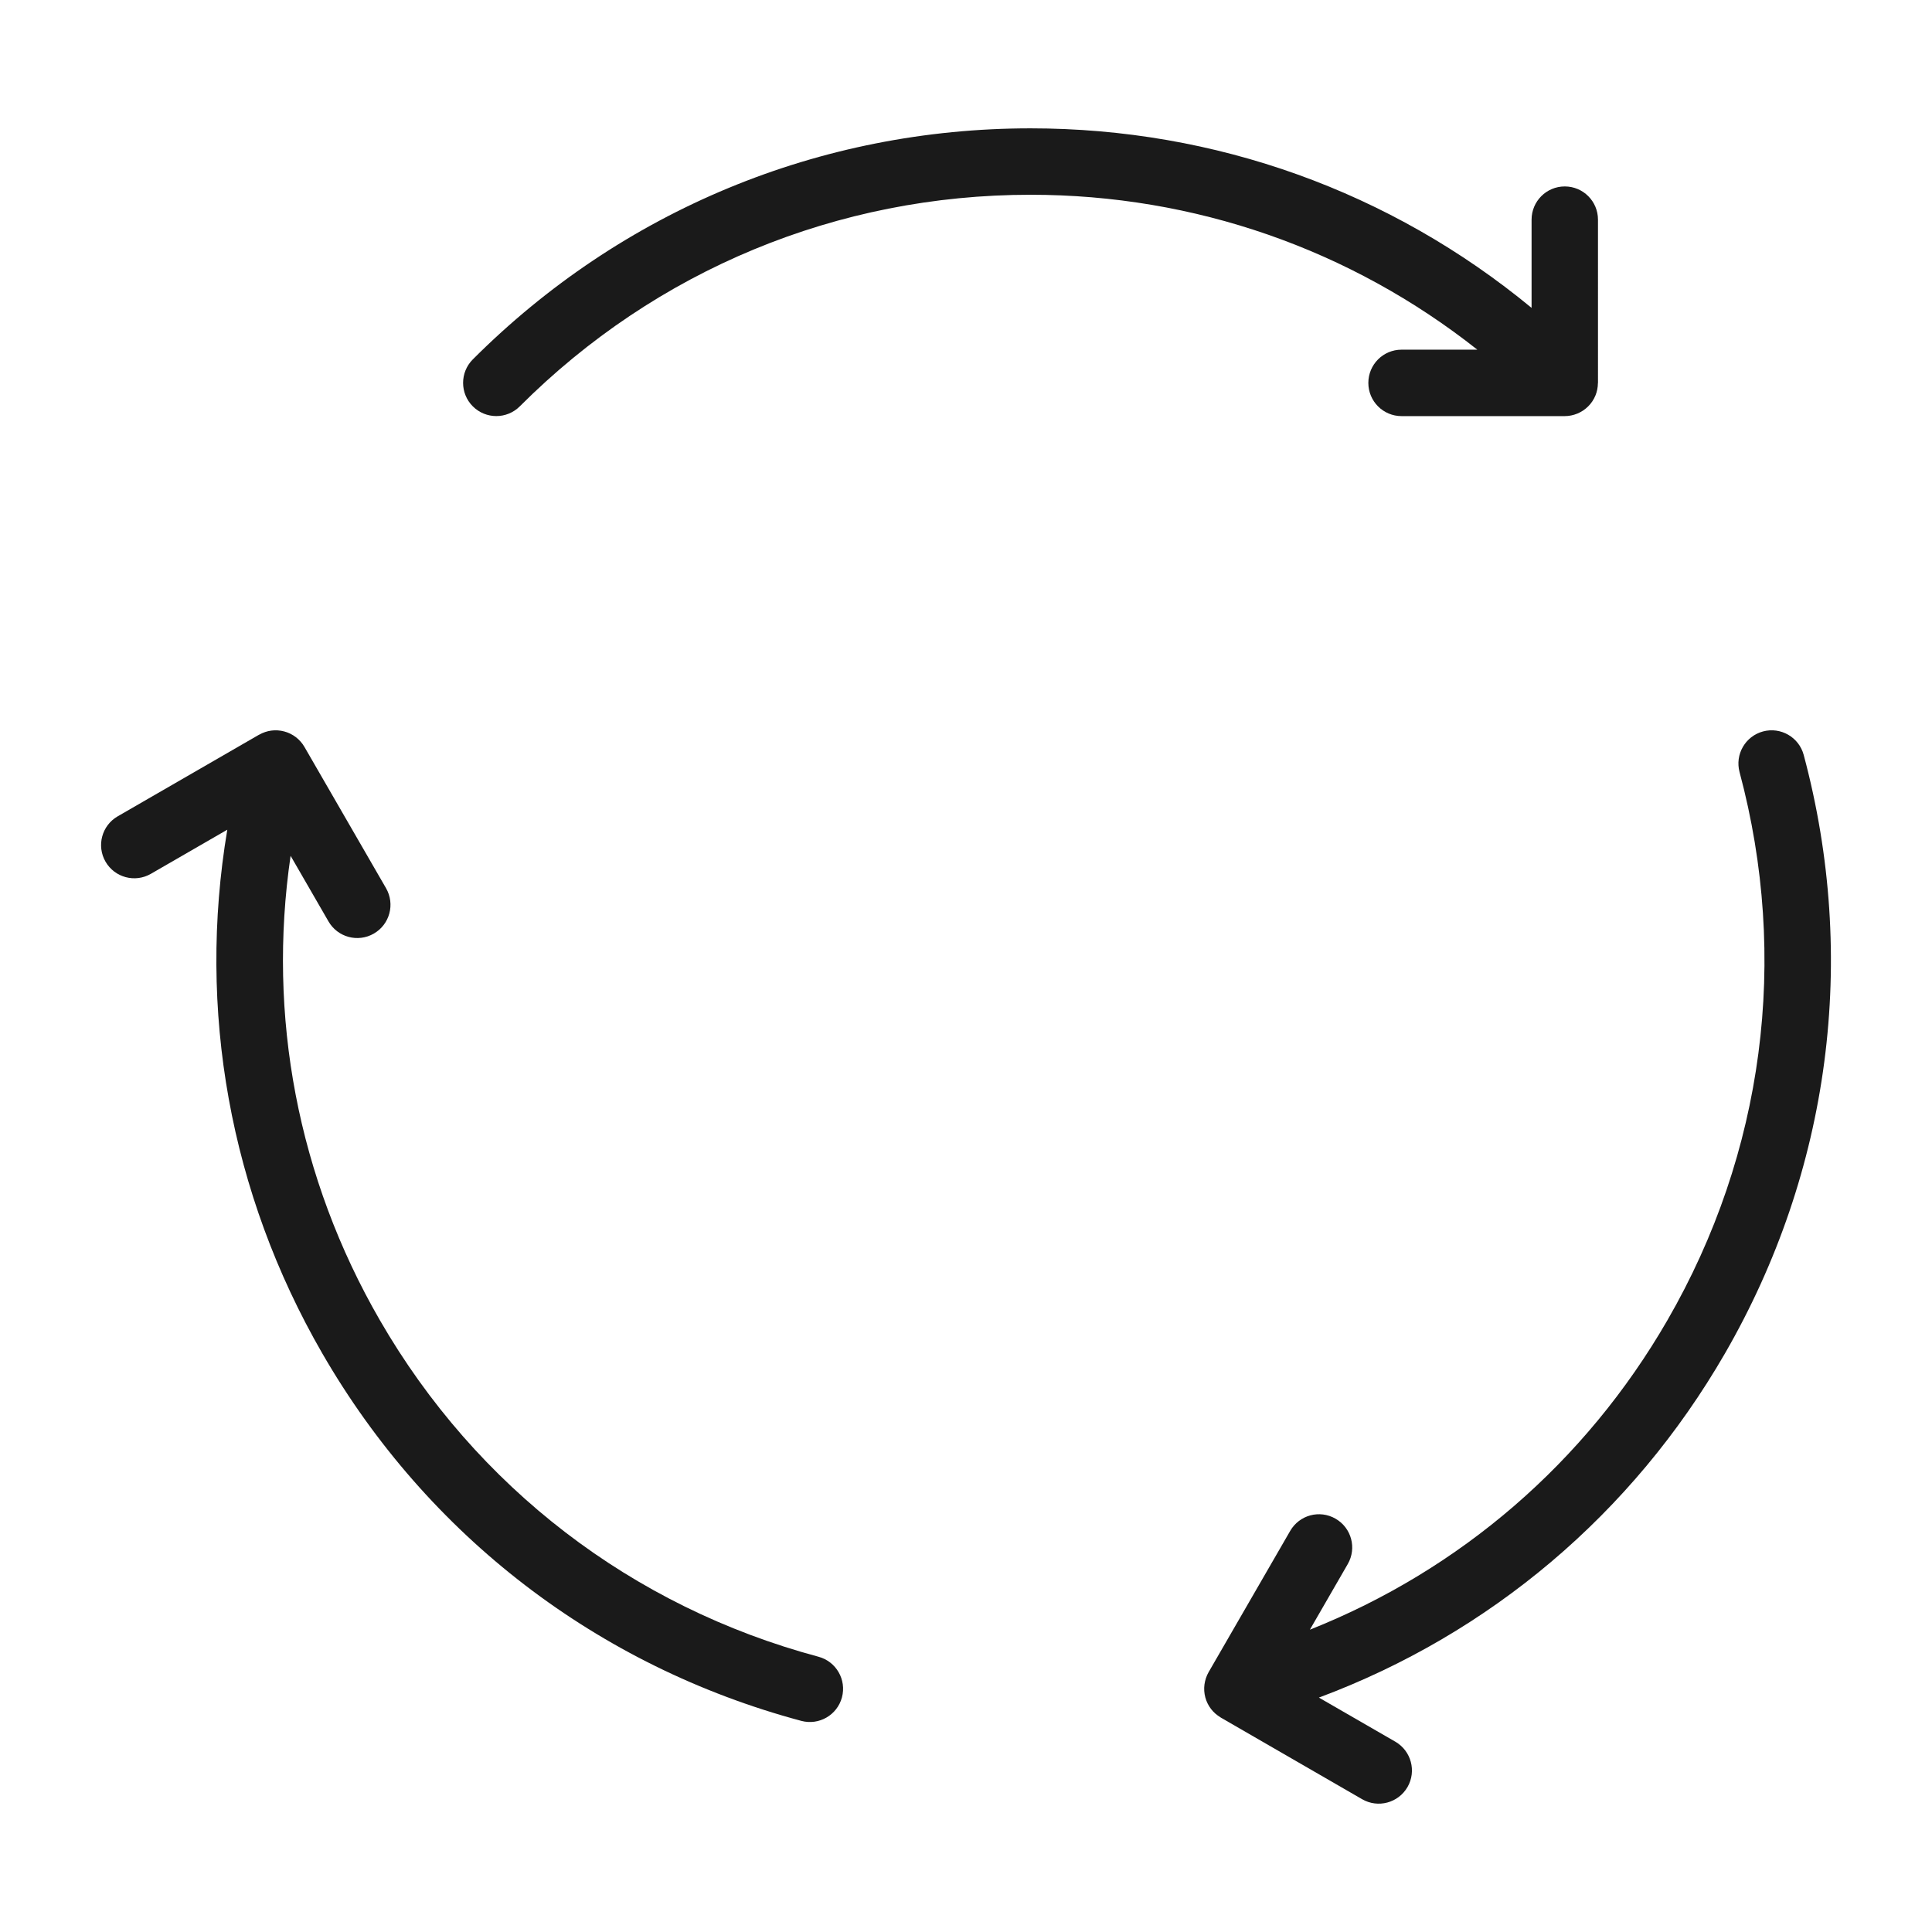
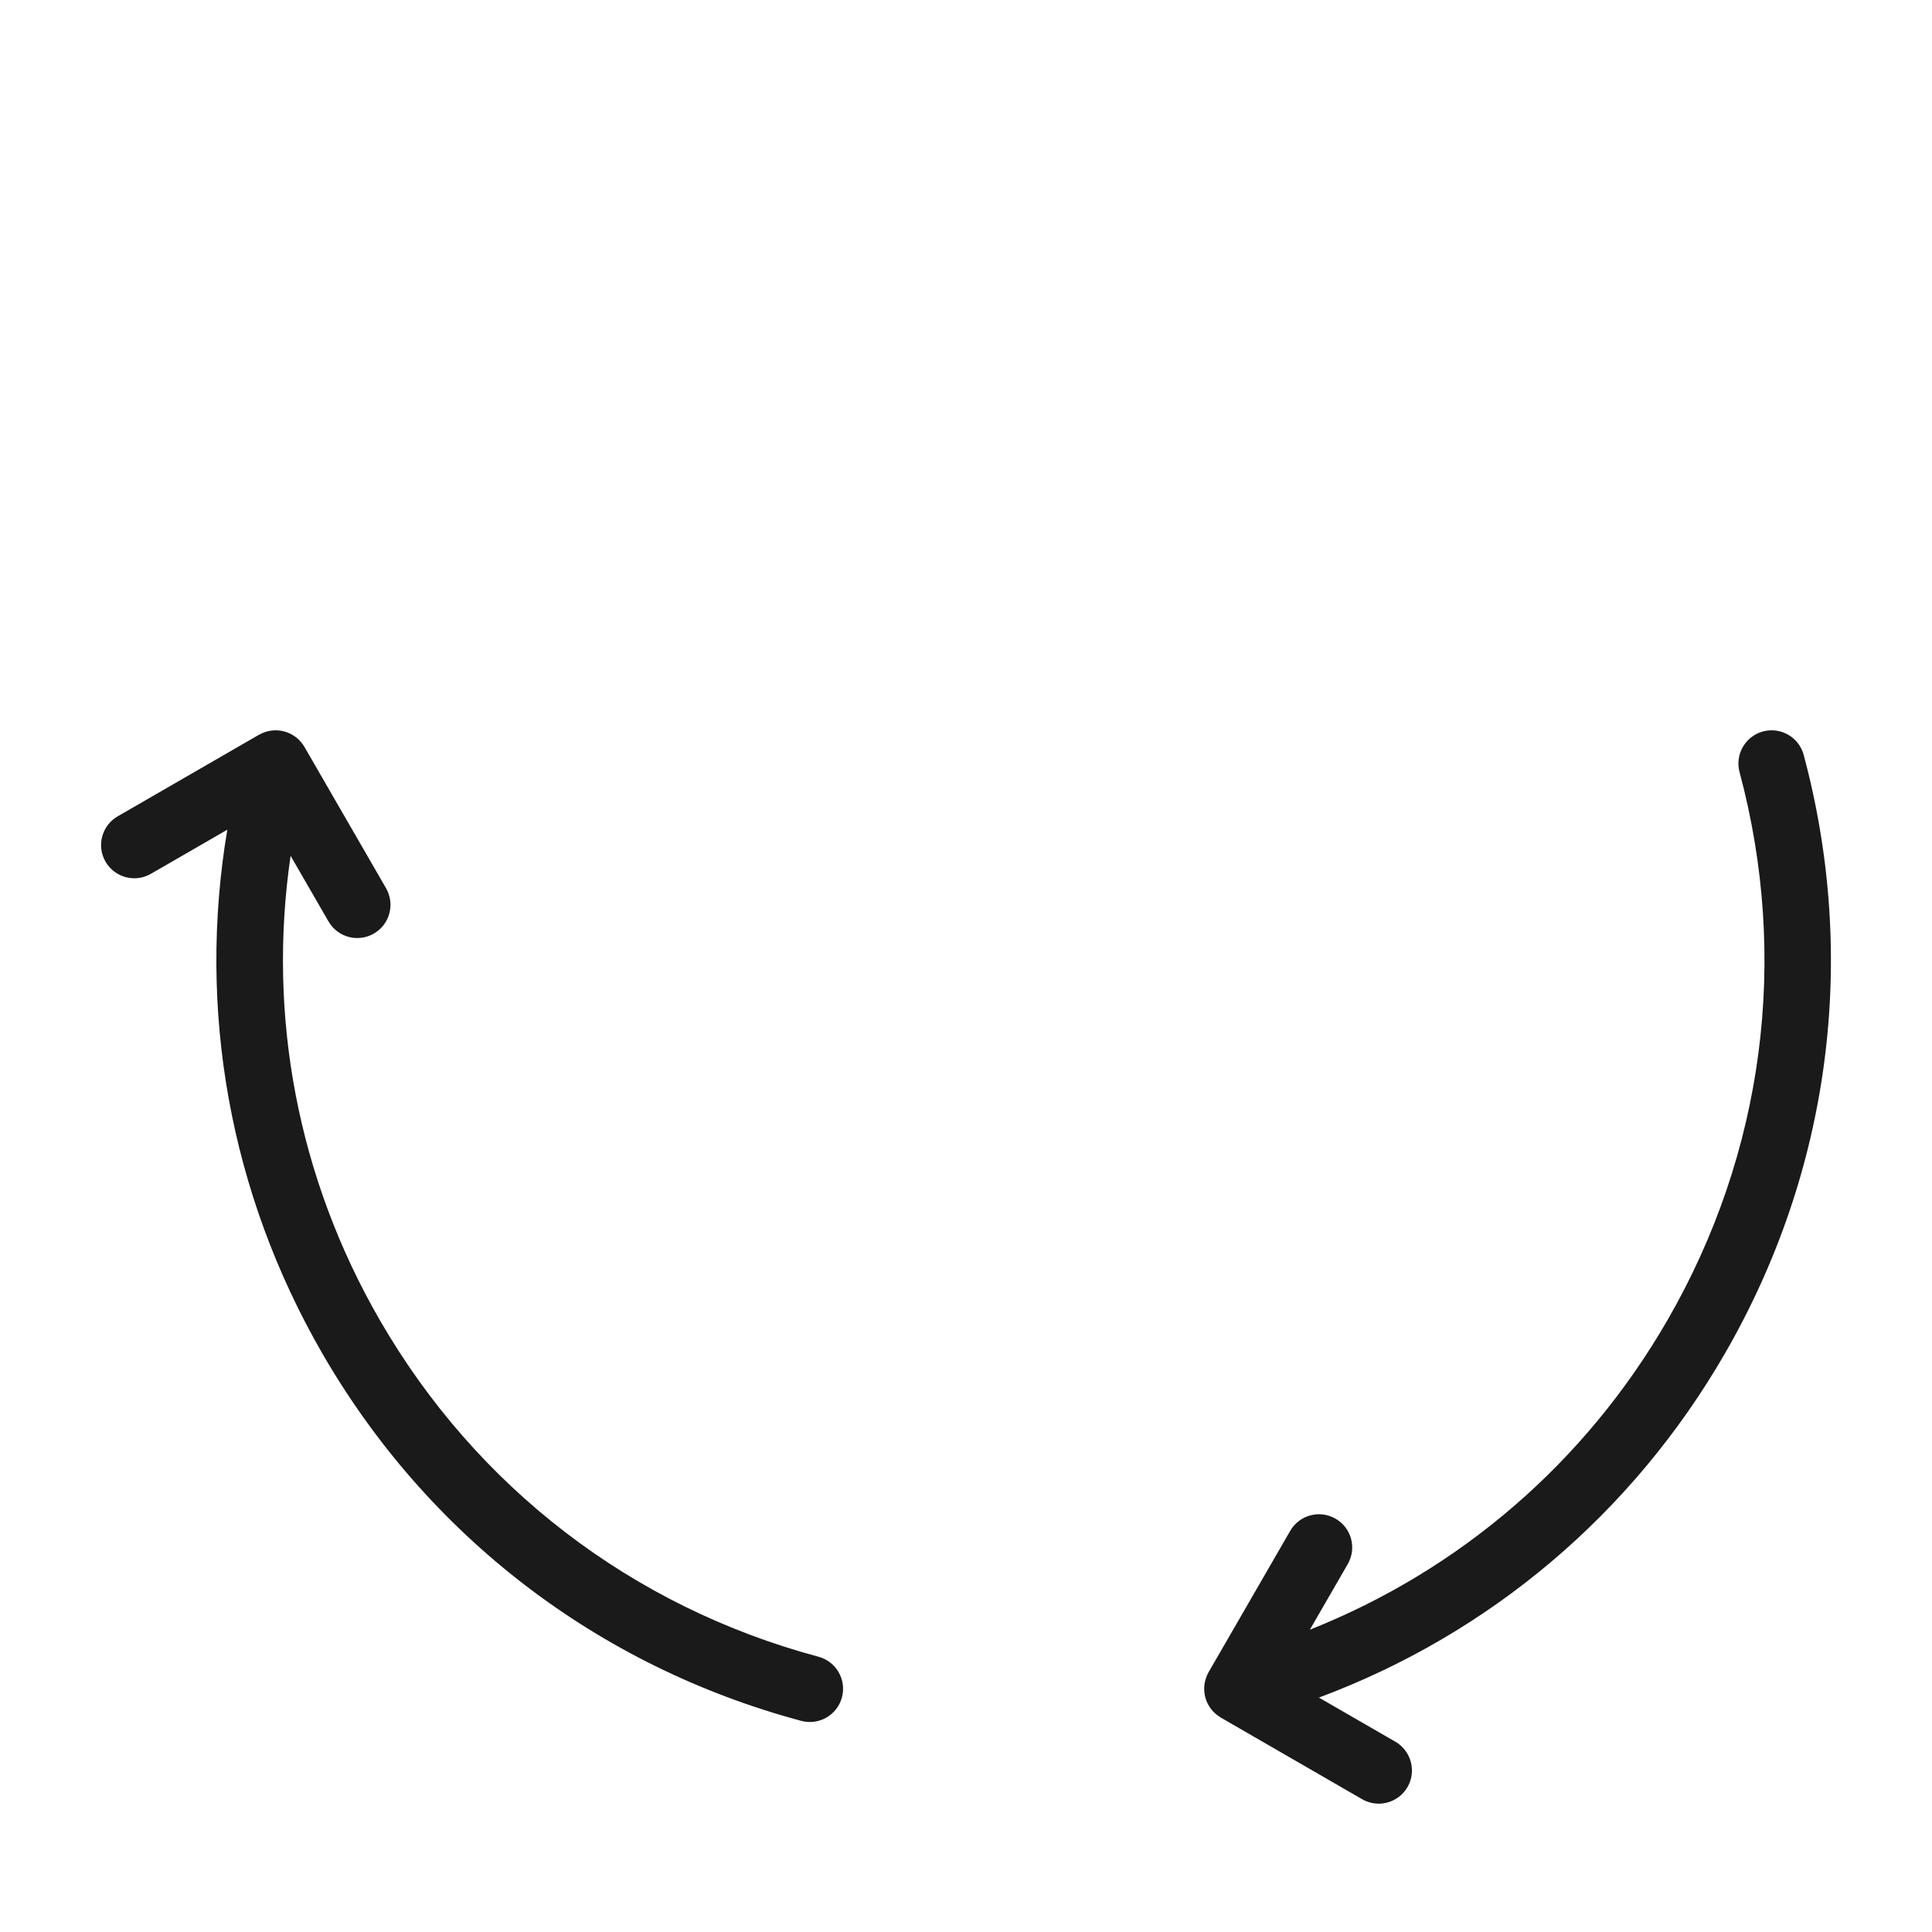
<svg xmlns="http://www.w3.org/2000/svg" height="100px" width="100px" fill="#1a1a1a" version="1.1" x="0px" y="0px" viewBox="0 0 100 100" xml:space="preserve">
-   <path fill="#1a1a1a" d="M80.992,9.65c-0.949,0-1.718,0.769-1.718,1.72v4.566c-7.288-6.017-16.359-9.293-25.933-9.293 c-10.905,0-21.159,4.247-28.868,11.959c-0.671,0.671-0.671,1.76,0,2.431c0.672,0.671,1.759,0.671,2.431,0 c7.061-7.062,16.45-10.952,26.437-10.952c8.497,0,16.559,2.827,23.125,8.018h-3.921c-0.952,0-1.72,0.769-1.72,1.72 c0,0.95,0.768,1.719,1.72,1.719h8.446c0.224,0,0.445-0.046,0.655-0.132c0.421-0.174,0.758-0.51,0.932-0.931 c0.085-0.206,0.127-0.421,0.129-0.639c0-0.006,0.004-0.012,0.004-0.018V11.37C82.712,10.419,81.944,9.65,80.992,9.65z" />
  <path fill="#1a1a1a" d="M5.462,44.601c0.476,0.822,1.526,1.103,2.349,0.627l3.954-2.283c-1.566,9.321,0.131,18.814,4.917,27.107 c5.453,9.443,14.258,16.198,24.792,19.02c0.916,0.245,1.859-0.298,2.105-1.216c0.245-0.917-0.299-1.858-1.216-2.104 c-9.646-2.584-17.709-8.771-22.702-17.42c-4.249-7.357-5.832-15.754-4.62-24.036l1.961,3.396c0.476,0.824,1.525,1.105,2.348,0.63 c0.823-0.475,1.106-1.525,0.631-2.35l-4.225-7.315c-0.111-0.192-0.262-0.362-0.441-0.501c-0.361-0.277-0.821-0.4-1.272-0.341 c-0.221,0.029-0.428,0.101-0.618,0.208c-0.005,0.003-0.012,0.003-0.018,0.006l-7.316,4.224C5.27,42.727,4.987,43.777,5.462,44.601z" />
  <path fill="#1a1a1a" d="M72.852,92.498c0.474-0.822,0.192-1.872-0.631-2.349l-3.955-2.282c8.855-3.303,16.228-9.521,21.017-17.813 c5.451-9.444,6.899-20.446,4.076-30.98c-0.246-0.916-1.188-1.46-2.105-1.215c-0.916,0.247-1.461,1.188-1.215,2.105 c2.584,9.646,1.26,19.722-3.734,28.371c-4.248,7.357-10.729,12.928-18.506,16.018l1.96-3.396c0.476-0.824,0.194-1.873-0.629-2.348 c-0.823-0.477-1.873-0.196-2.349,0.629l-4.225,7.315c-0.11,0.193-0.181,0.409-0.213,0.634c-0.06,0.45,0.063,0.911,0.341,1.271 c0.136,0.176,0.301,0.319,0.488,0.431c0.006,0.003,0.009,0.01,0.015,0.012l7.315,4.225C71.324,93.602,72.375,93.321,72.852,92.498z" />
</svg>